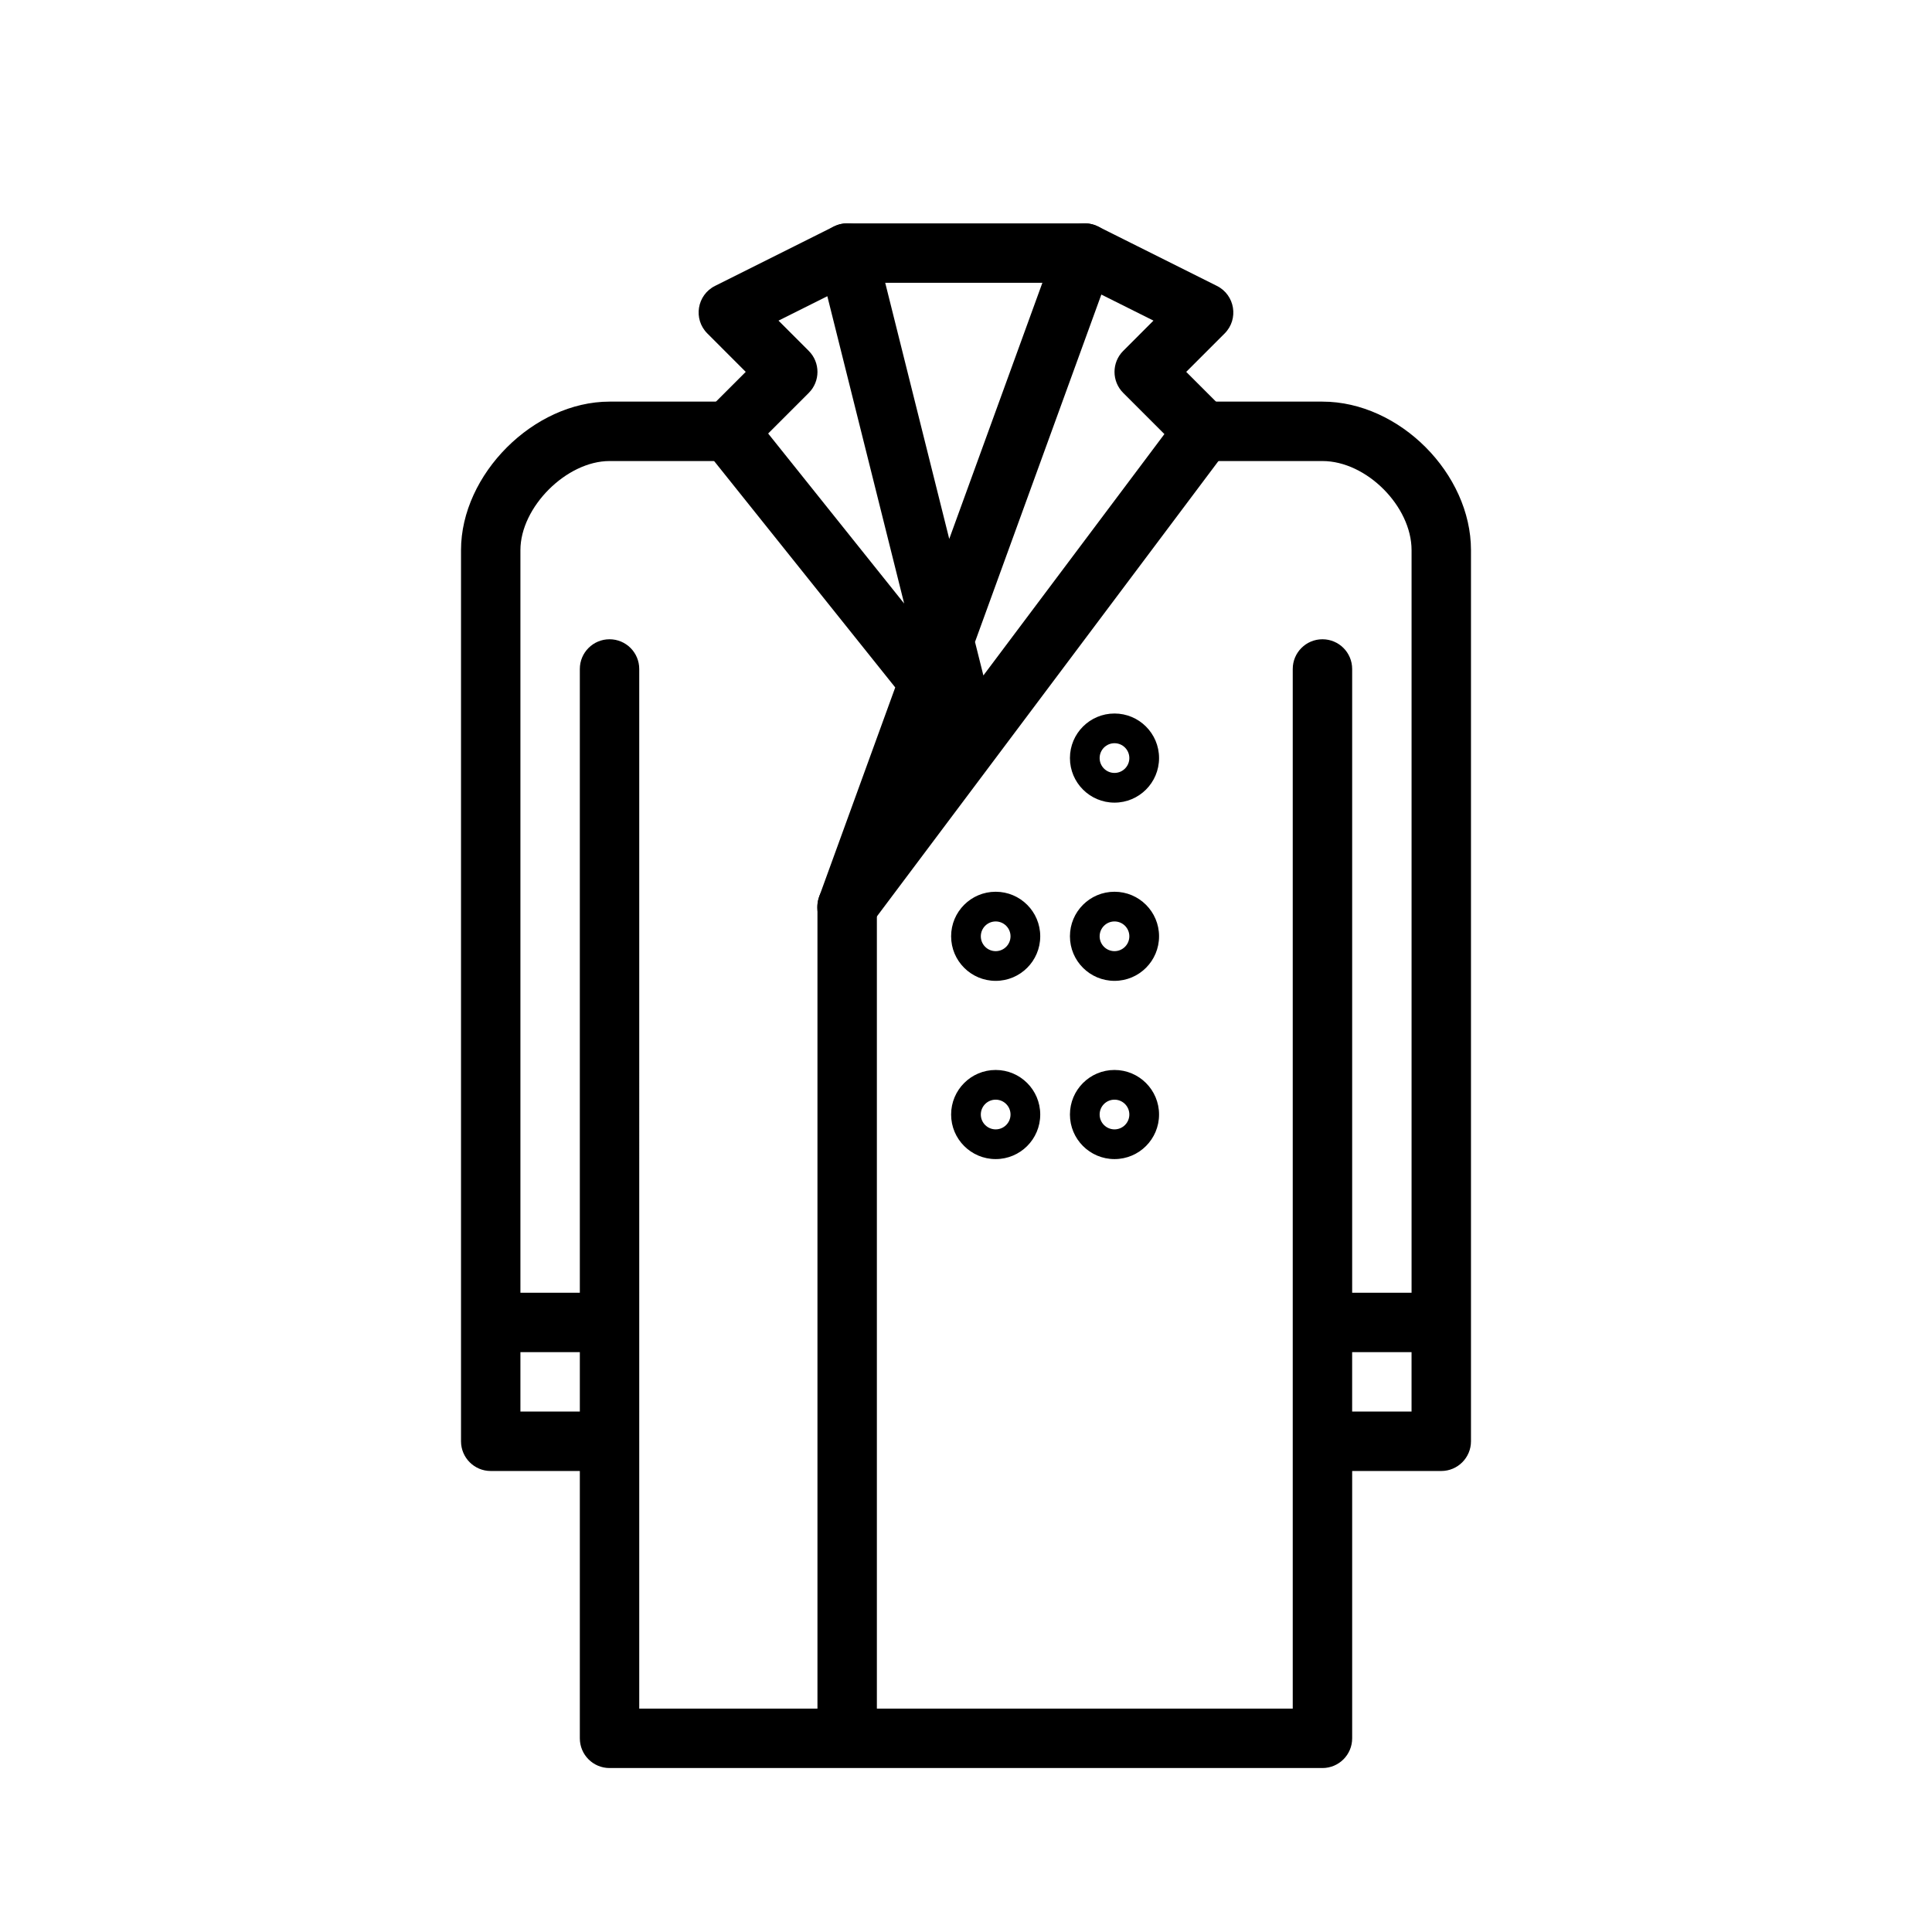
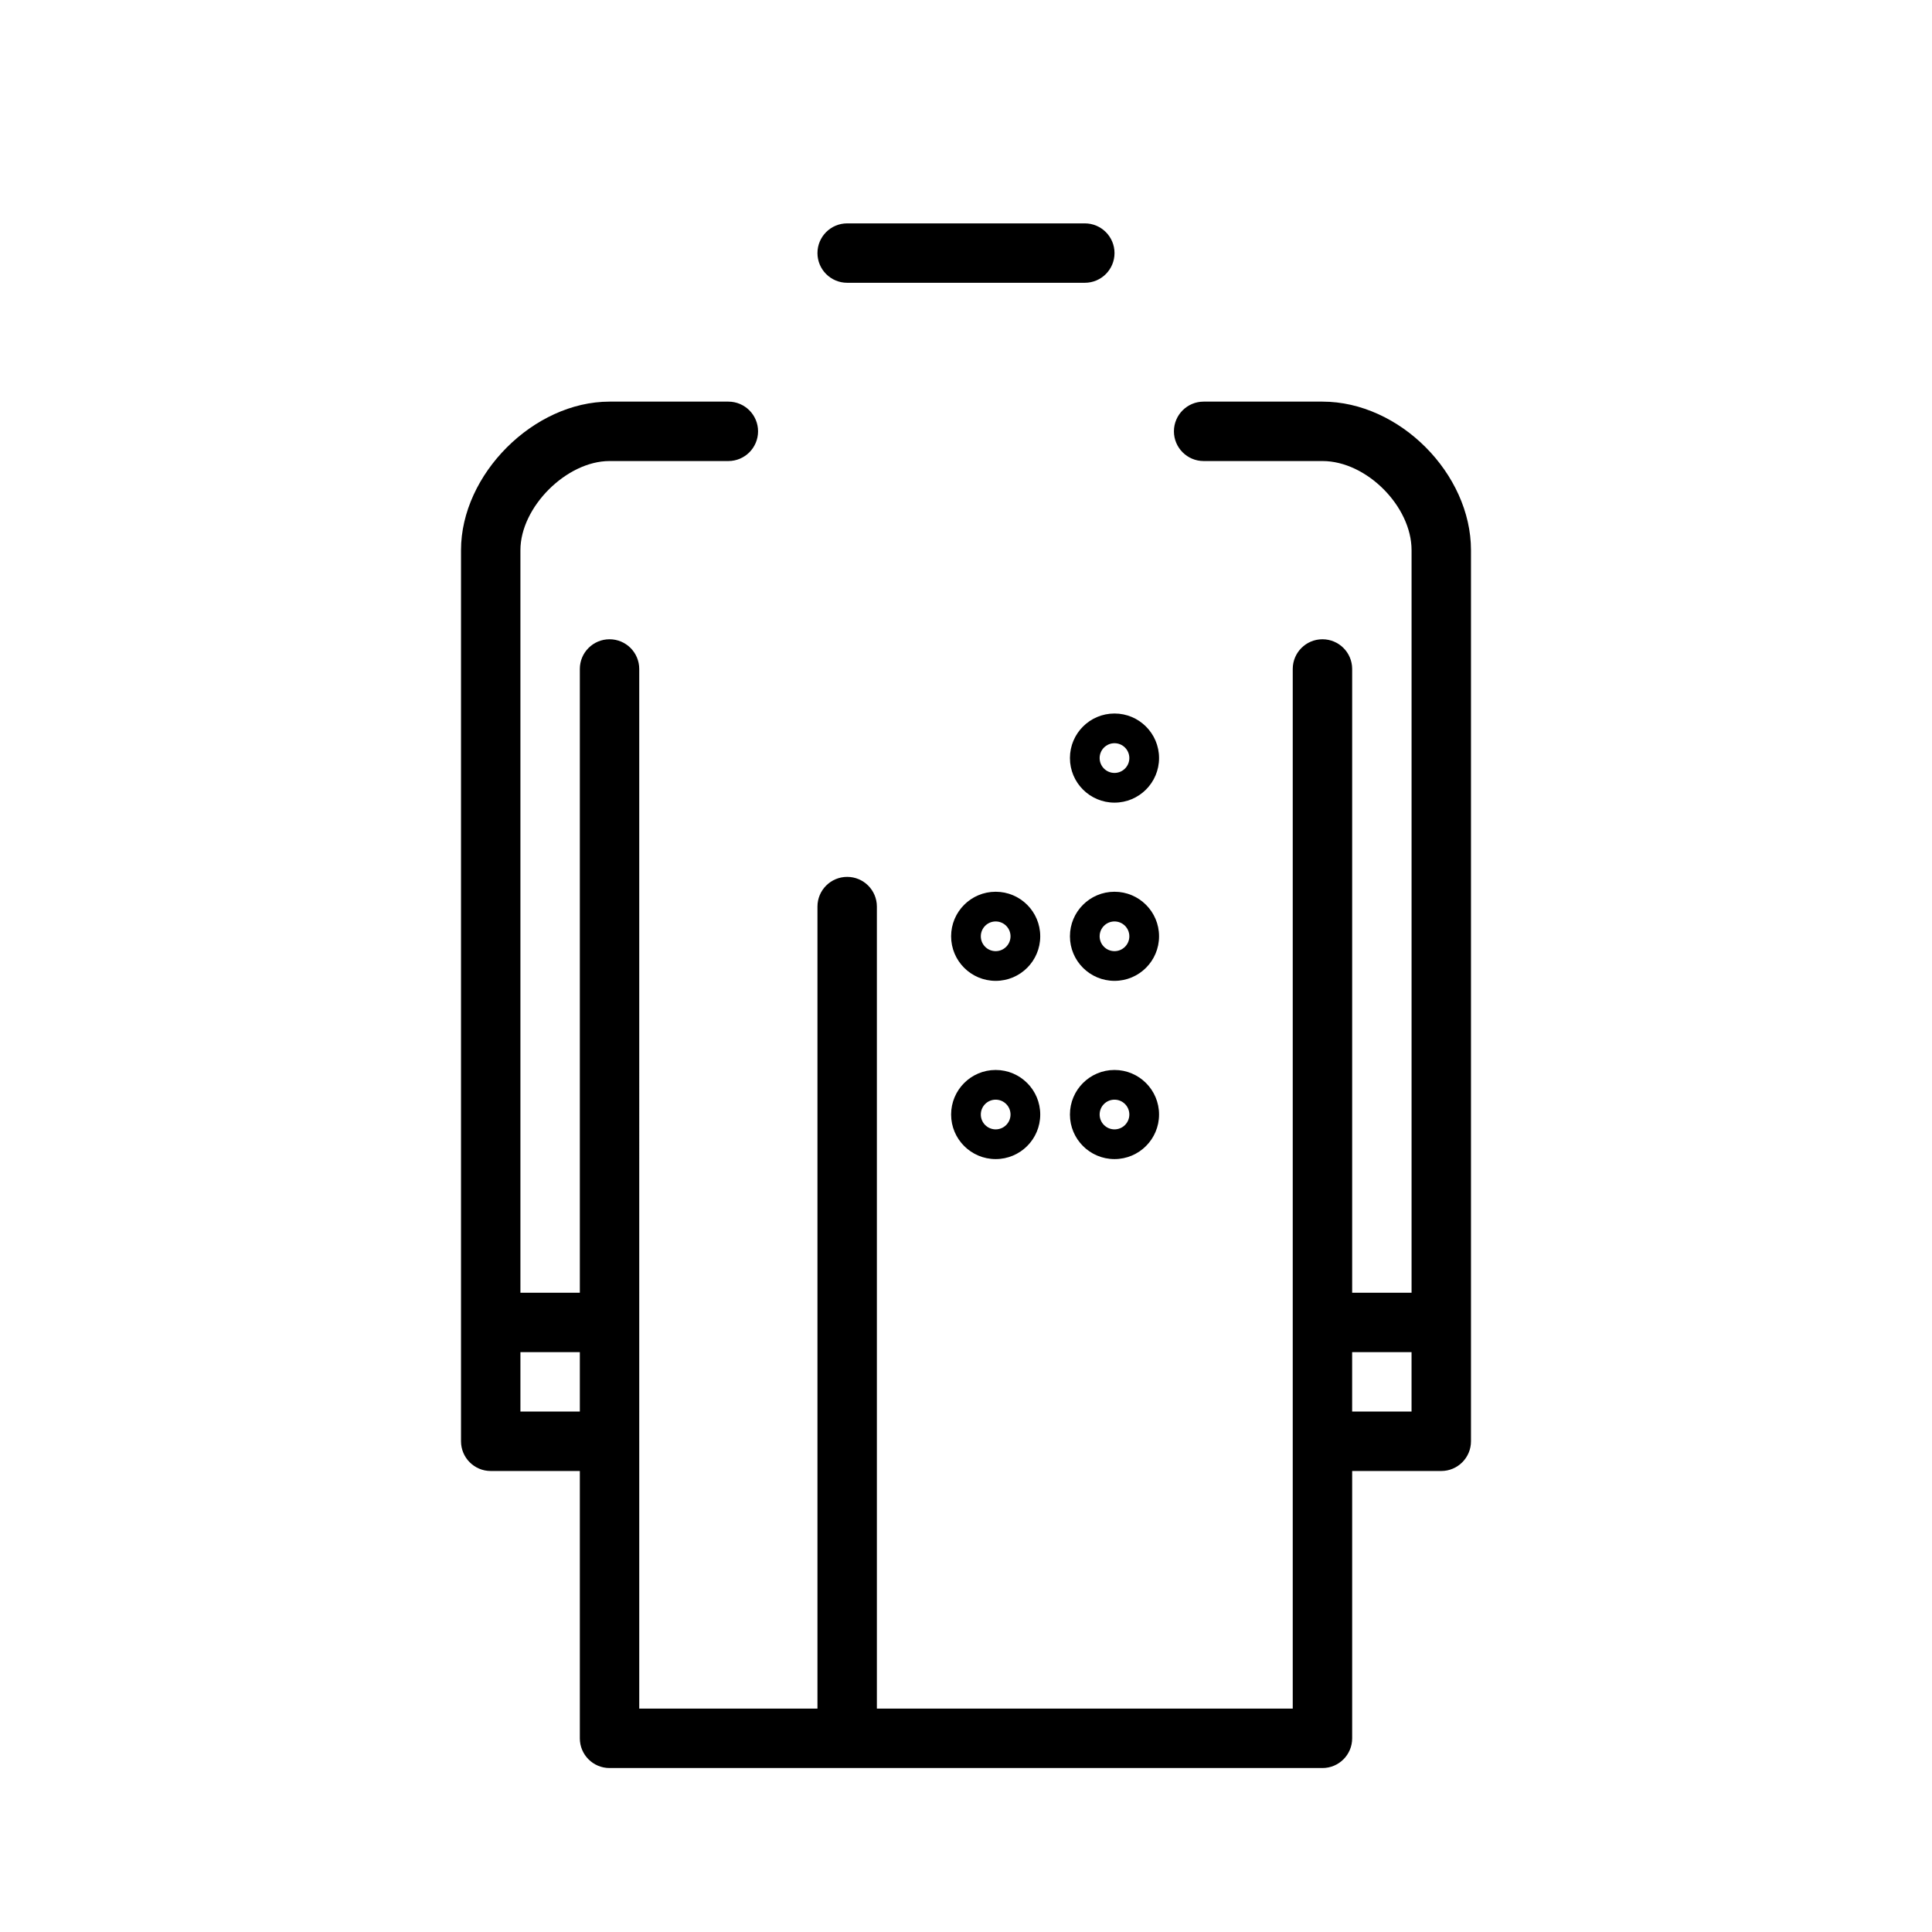
<svg xmlns="http://www.w3.org/2000/svg" fill="#000000" width="800px" height="800px" version="1.1" viewBox="144 144 512 512">
  <g>
-     <path d="m395.56 286.82 28.527-78.445c1.605-4.422 6.707-6.453 10.918-4.352l31.488 15.746c4.805 2.402 5.844 8.809 2.047 12.605l-10.18 10.18 10.18 10.176c2.769 2.769 3.078 7.156 0.73 10.289l-94.465 125.95c-5.434 7.242-16.789 1.094-13.695-7.414l20.137-55.375-50.375-62.969c-2.504-3.133-2.254-7.648 0.582-10.484l10.176-10.176-10.176-10.18c-3.801-3.797-2.762-10.203 2.043-12.605l31.488-15.746c4.508-2.25 9.938 0.246 11.16 5.133zm9.047 36.18 47.973-63.965-10.918-10.914c-3.074-3.074-3.074-8.059 0-11.133l8.02-8.023-13.816-6.906-33.48 92.062zm-41.355-100.5-12.941 6.469 8.02 8.023c3.074 3.074 3.074 8.059 0 11.133l-10.762 10.762 36.043 45.055z" />
    <path d="m368.51 218.94c-4.348 0-7.875-3.523-7.875-7.871 0-4.348 3.527-7.871 7.875-7.871h62.977c4.348 0 7.871 3.523 7.871 7.871 0 4.348-3.523 7.871-7.871 7.871zm-70.848 299.14v-15.742h-15.746v15.742zm15.742 7.871v70.852h47.23v-212.55c0-4.348 3.527-7.871 7.875-7.871 4.348 0 7.871 3.523 7.871 7.871v212.55h110.21v-275.52c0-4.348 3.523-7.871 7.871-7.871 4.348 0 7.875 3.523 7.875 7.871v165.31h15.742v-196.8c0-11.578-11.91-23.613-23.617-23.613h-31.484c-4.348 0-7.875-3.527-7.875-7.875 0-4.348 3.527-7.871 7.875-7.871h31.484c20.441 0 39.363 19.121 39.363 39.359v236.16c0 4.348-3.527 7.875-7.875 7.875h-23.613v70.848c0 4.348-3.527 7.871-7.875 7.871h-188.93c-4.348 0-7.871-3.523-7.871-7.871v-70.848h-23.617c-4.348 0-7.871-3.527-7.871-7.875v-236.16c0-20.098 19.25-39.359 39.359-39.359h31.488c4.348 0 7.871 3.523 7.871 7.871 0 4.348-3.523 7.875-7.871 7.875h-31.488c-11.41 0-23.617 12.211-23.617 23.613v196.8h15.746v-165.31c0-4.348 3.523-7.871 7.871-7.871s7.871 3.523 7.871 7.871zm204.67-23.613h-15.742v15.742h15.742zm-110.21-51.168c-6.523 0-11.809-5.289-11.809-11.809 0-6.523 5.285-11.809 11.809-11.809 6.519 0 11.809 5.285 11.809 11.809 0 6.519-5.289 11.809-11.809 11.809zm0-7.875c2.172 0 3.934-1.762 3.934-3.934 0-2.176-1.762-3.938-3.934-3.938-2.176 0-3.938 1.762-3.938 3.938 0 2.172 1.762 3.934 3.938 3.934zm31.488 7.875c-6.523 0-11.809-5.289-11.809-11.809 0-6.523 5.285-11.809 11.809-11.809 6.519 0 11.809 5.285 11.809 11.809 0 6.519-5.289 11.809-11.809 11.809zm0-7.875c2.172 0 3.934-1.762 3.934-3.934 0-2.176-1.762-3.938-3.934-3.938-2.176 0-3.938 1.762-3.938 3.938 0 2.172 1.762 3.934 3.938 3.934zm0-39.359c-6.523 0-11.809-5.285-11.809-11.809 0-6.519 5.285-11.805 11.809-11.805 6.519 0 11.809 5.285 11.809 11.805 0 6.523-5.289 11.809-11.809 11.809zm0-7.871c2.172 0 3.934-1.762 3.934-3.938 0-2.172-1.762-3.934-3.934-3.934-2.176 0-3.938 1.762-3.938 3.934 0 2.176 1.762 3.938 3.938 3.938zm0-39.359c-6.523 0-11.809-5.289-11.809-11.809 0-6.523 5.285-11.809 11.809-11.809 6.519 0 11.809 5.285 11.809 11.809 0 6.519-5.289 11.809-11.809 11.809zm0-7.871c2.172 0 3.934-1.766 3.934-3.938 0-2.176-1.762-3.938-3.934-3.938-2.176 0-3.938 1.762-3.938 3.938 0 2.172 1.762 3.938 3.938 3.938zm-31.488 55.102c-6.523 0-11.809-5.285-11.809-11.809 0-6.519 5.285-11.805 11.809-11.805 6.519 0 11.809 5.285 11.809 11.805 0 6.523-5.289 11.809-11.809 11.809zm0-7.871c2.172 0 3.934-1.762 3.934-3.938 0-2.172-1.762-3.934-3.934-3.934-2.176 0-3.938 1.762-3.938 3.934 0 2.176 1.762 3.938 3.938 3.938z" />
  </g>
</svg>